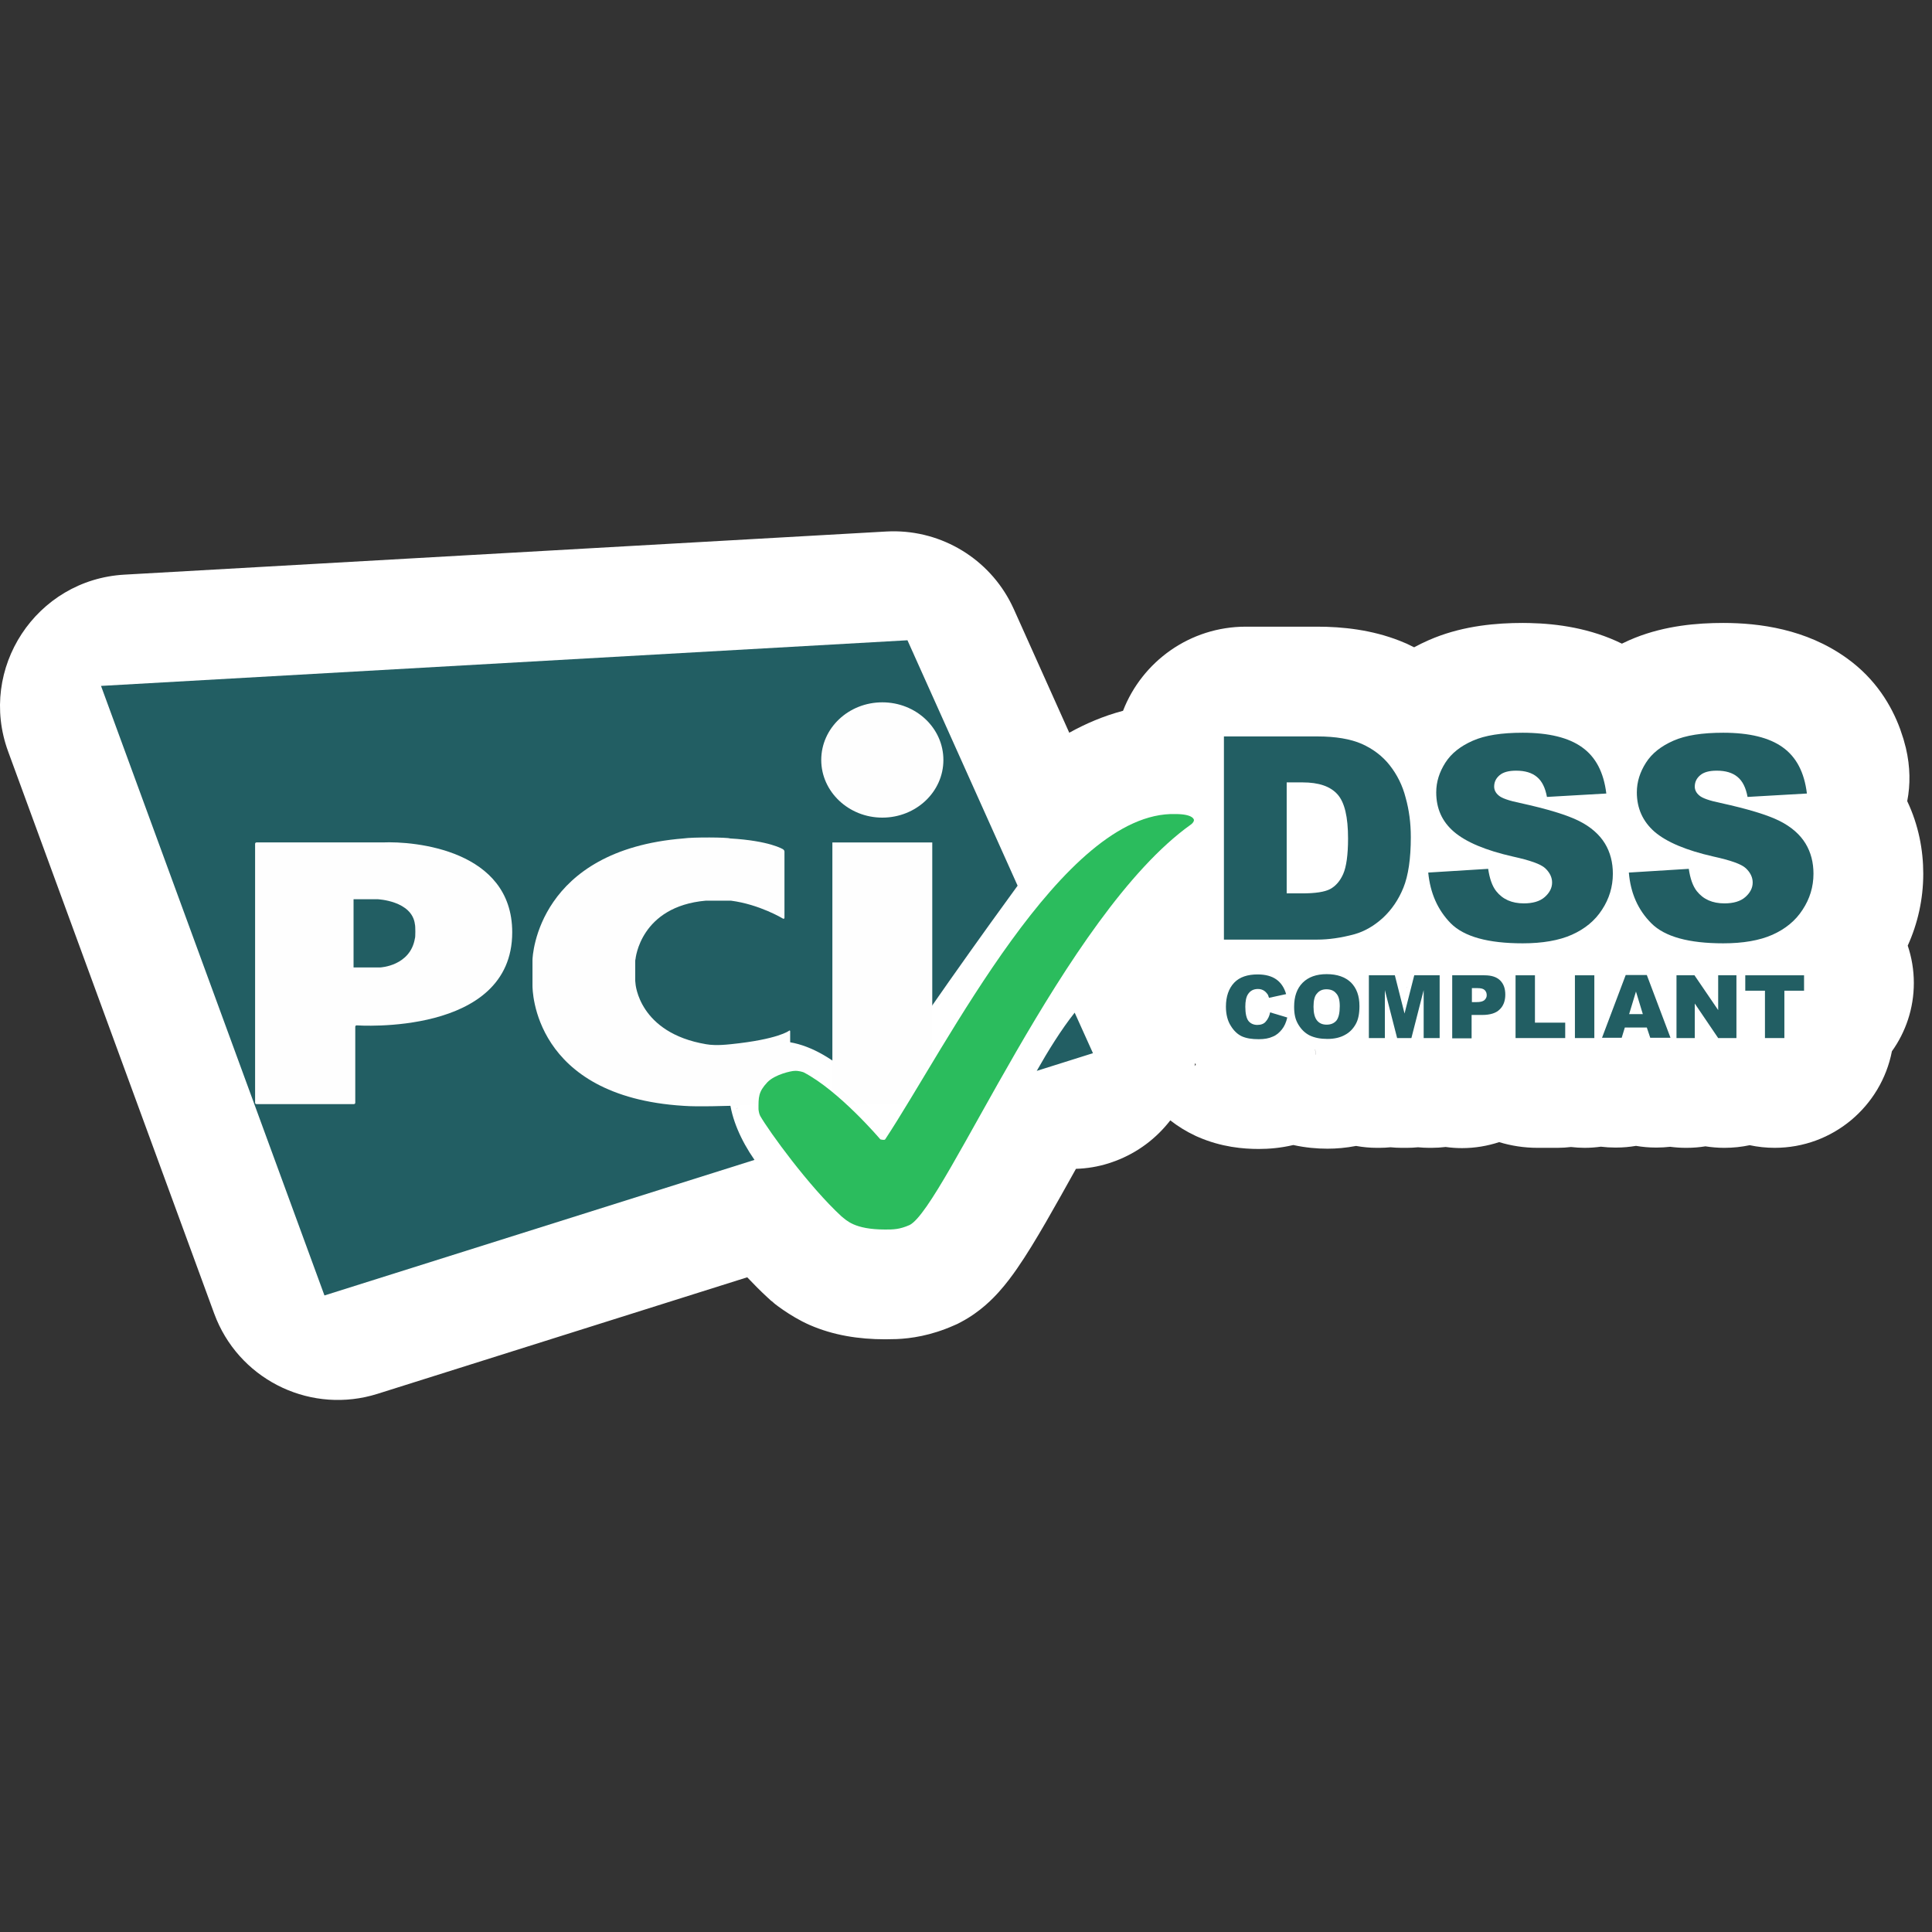
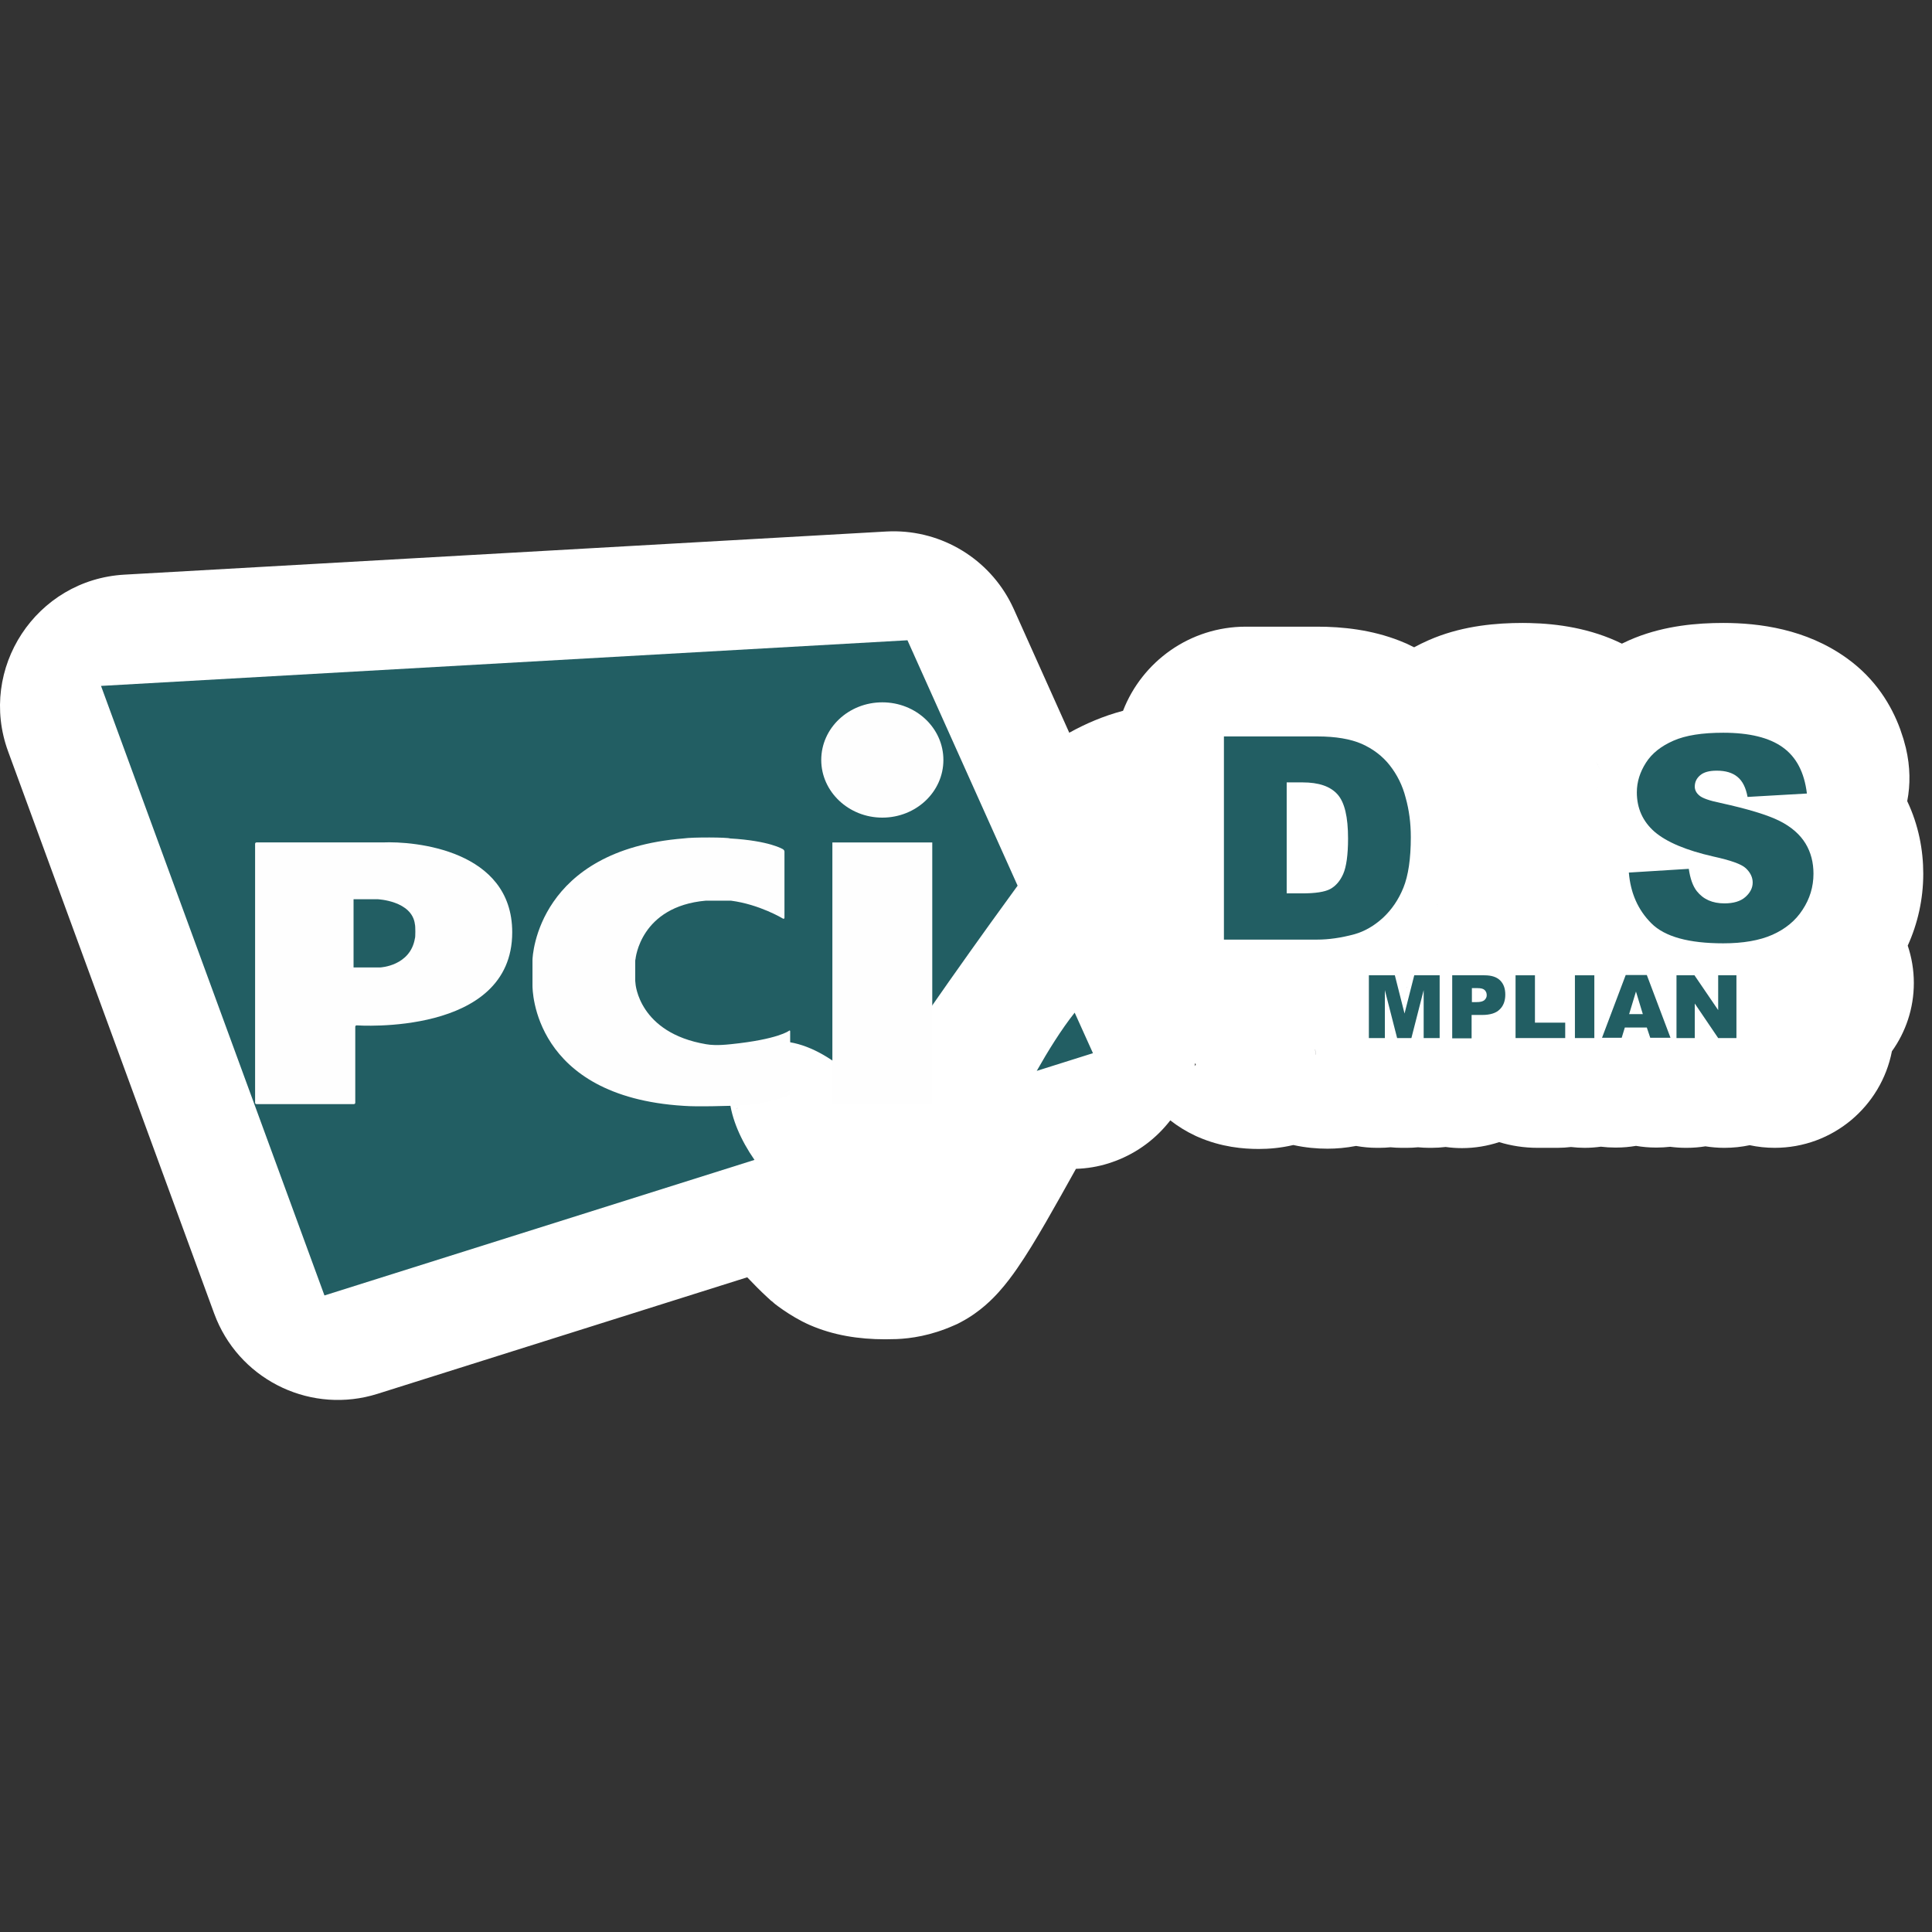
<svg xmlns="http://www.w3.org/2000/svg" width="80" height="80" viewBox="0 0 80 80" fill="none">
  <rect x="0" y="0" width="80" height="80" fill="#333333" stroke="none" />
  <path fill-rule="evenodd" clip-rule="evenodd" d="M36.905 22.001C39.011 21.963 40.952 23.143 41.888 25.03L41.979 25.221L44.276 30.341C44.939 29.973 45.685 29.648 46.502 29.433C47.292 27.394 49.272 25.949 51.589 25.949H54.544C55.602 25.949 56.808 26.079 57.971 26.538L58.204 26.635L58.254 26.656C58.355 26.702 58.456 26.753 58.556 26.803C58.754 26.696 58.951 26.6 59.146 26.514L59.399 26.408C60.663 25.906 61.971 25.795 63.052 25.795L63.341 25.799C64.496 25.825 65.866 26.016 67.16 26.652C67.258 26.604 67.356 26.557 67.454 26.514L67.706 26.408C68.969 25.906 70.277 25.795 71.358 25.795C72.858 25.795 74.784 26.051 76.442 27.233C76.447 27.237 76.453 27.241 76.458 27.244C76.465 27.249 76.472 27.254 76.479 27.259C77.668 28.114 78.32 29.209 78.681 30.188L78.819 30.603L78.918 30.97C79.104 31.762 79.106 32.5 78.974 33.174C79.448 34.173 79.638 35.21 79.638 36.178C79.638 37.232 79.411 38.237 78.995 39.156C79.158 39.642 79.248 40.163 79.248 40.704C79.248 41.759 78.91 42.734 78.34 43.531C77.897 45.809 75.893 47.529 73.485 47.529C73.131 47.529 72.785 47.491 72.451 47.42C72.115 47.491 71.766 47.529 71.408 47.529H71.388C71.128 47.529 70.871 47.506 70.618 47.467C70.365 47.508 70.105 47.529 69.841 47.529H69.799C69.582 47.529 69.368 47.513 69.158 47.486C68.98 47.505 68.797 47.518 68.612 47.518H68.558C68.282 47.518 68.009 47.493 67.743 47.448C67.478 47.493 67.205 47.518 66.929 47.518H66.876C66.676 47.518 66.48 47.505 66.287 47.482C66.068 47.512 65.844 47.529 65.616 47.529C65.425 47.529 65.237 47.516 65.052 47.495C64.869 47.516 64.682 47.529 64.493 47.529H63.666C63.113 47.529 62.58 47.446 62.077 47.293C61.592 47.452 61.074 47.541 60.535 47.541C60.307 47.541 60.082 47.524 59.861 47.494C59.672 47.516 59.478 47.529 59.283 47.529H59.173C59.02 47.529 58.868 47.52 58.718 47.506C58.568 47.52 58.415 47.529 58.262 47.529H58.034C57.88 47.529 57.728 47.52 57.577 47.506C57.428 47.52 57.276 47.529 57.123 47.529H57.014C56.72 47.529 56.432 47.501 56.152 47.451C55.738 47.53 55.339 47.565 54.969 47.565C54.533 47.565 54.054 47.523 53.553 47.413C53.023 47.538 52.533 47.576 52.122 47.576C51.491 47.576 50.577 47.503 49.604 47.077L49.553 47.055L49.503 47.032C49.114 46.85 48.767 46.632 48.459 46.392C47.888 47.13 47.115 47.725 46.18 48.076L45.906 48.171C45.455 48.313 45.001 48.385 44.553 48.399C44.119 49.176 43.694 49.94 43.307 50.609C42.919 51.28 42.507 51.964 42.109 52.537C41.911 52.823 41.661 53.161 41.37 53.486C41.139 53.744 40.599 54.321 39.781 54.749L39.65 54.818L39.516 54.877C38.534 55.314 37.706 55.422 37.136 55.448L36.655 55.457C35.559 55.457 34.501 55.292 33.517 54.86C32.703 54.503 31.951 53.892 32.01 53.925L32.085 53.979L31.919 53.852L31.766 53.711C31.487 53.454 31.211 53.175 30.941 52.89L15.63 57.716C12.937 58.564 10.059 57.217 8.969 54.644L8.869 54.391L0.337 31.118C-0.923 27.681 1.495 24.002 5.15 23.795L36.694 22.009L36.905 22.001ZM30.489 45.927L31.203 45.926H30.492C30.512 45.904 30.534 45.883 30.558 45.865C30.532 45.884 30.51 45.904 30.489 45.927ZM49.466 44.137L49.517 44.086C49.507 44.063 49.497 44.04 49.488 44.017C49.481 44.057 49.474 44.097 49.466 44.137ZM34.298 43.811C34.329 43.837 34.356 43.866 34.379 43.898L34.342 43.852C34.315 43.823 34.284 43.797 34.249 43.776L34.298 43.811ZM54.488 43.666C54.49 43.669 54.492 43.67 54.494 43.673C54.48 43.6 54.467 43.526 54.457 43.452H54.453C54.463 43.525 54.474 43.596 54.488 43.666ZM32.92 43.358C32.916 43.361 32.912 43.365 32.908 43.368C32.916 43.363 32.923 43.357 32.931 43.352L32.92 43.358ZM33.291 43.309L33.236 43.293C33.233 43.292 33.231 43.291 33.229 43.291C33.249 43.295 33.27 43.301 33.291 43.309ZM58.338 42.97C58.314 42.979 58.288 42.984 58.261 42.984C58.314 42.984 58.365 42.965 58.406 42.934L58.338 42.97ZM64.671 42.929C64.637 42.952 64.598 42.969 64.557 42.977L64.617 42.959C64.655 42.943 64.69 42.919 64.719 42.89L64.671 42.929ZM59.41 42.958C59.391 42.966 59.37 42.972 59.349 42.977L59.41 42.958C59.43 42.95 59.45 42.939 59.467 42.927L59.41 42.958ZM65.828 42.922L65.841 42.915C65.847 42.911 65.852 42.905 65.858 42.9C65.849 42.908 65.839 42.915 65.828 42.922ZM71.084 42.868C71.085 42.87 71.088 42.87 71.089 42.872C71.074 42.858 71.059 42.844 71.045 42.828L71.084 42.868ZM57.781 42.707L57.766 42.663C57.764 42.659 57.761 42.656 57.758 42.652C57.767 42.668 57.776 42.686 57.781 42.707ZM67.456 42.55C67.446 42.551 67.436 42.553 67.426 42.556L67.504 42.546L67.456 42.55ZM67.911 41.906C67.902 41.919 67.891 41.93 67.879 41.941L67.911 41.906C67.92 41.893 67.929 41.879 67.935 41.865L67.911 41.906ZM58.215 40.902L58.268 40.89C58.273 40.889 58.278 40.885 58.283 40.883C58.261 40.891 58.238 40.898 58.215 40.902ZM57.824 40.645L57.846 40.706C57.838 40.687 57.83 40.667 57.824 40.645C57.819 40.626 57.813 40.608 57.805 40.59L57.824 40.645ZM58.541 40.54C58.52 40.571 58.505 40.607 58.495 40.645L58.515 40.59C58.53 40.555 58.551 40.523 58.577 40.495L58.541 40.54ZM59.553 37.532C59.58 37.581 59.608 37.63 59.638 37.677C59.578 37.58 59.522 37.48 59.473 37.376L59.553 37.532ZM67.607 36.948C67.611 36.965 67.617 36.981 67.622 36.998C67.615 36.975 67.609 36.951 67.605 36.928L67.607 36.948ZM70.078 36.62C70.112 36.669 70.144 36.719 70.173 36.77C70.114 36.668 70.047 36.569 69.972 36.478L70.078 36.62ZM67.606 36.688C67.601 36.715 67.598 36.743 67.596 36.772C67.6 36.715 67.611 36.66 67.629 36.607L67.606 36.688ZM67.873 36.264C67.866 36.27 67.859 36.276 67.852 36.282C67.881 36.257 67.912 36.234 67.944 36.213L67.873 36.264ZM69.182 36.027C69.24 36.029 69.295 36.038 69.349 36.051L69.267 36.035C69.24 36.031 69.211 36.028 69.182 36.027ZM72.839 32.903C72.865 32.912 72.891 32.919 72.917 32.926L72.839 32.903C72.788 32.885 72.739 32.863 72.691 32.837L72.839 32.903ZM73.955 32.856C73.898 32.878 73.839 32.895 73.778 32.906L73.871 32.885C73.9 32.877 73.927 32.867 73.955 32.856ZM66.184 32.587C66.149 32.633 66.108 32.675 66.062 32.713C66.108 32.675 66.149 32.632 66.185 32.586L66.184 32.587ZM66.33 32.189C66.329 32.218 66.327 32.247 66.323 32.275L66.33 32.189C66.33 32.16 66.329 32.13 66.325 32.1L66.33 32.189ZM66.132 31.628C66.185 31.72 66.234 31.817 66.278 31.92L66.209 31.77C66.161 31.673 66.107 31.581 66.048 31.494L66.132 31.628ZM37.764 26.96C37.79 26.999 37.813 27.04 37.832 27.083L37.764 26.96C37.739 26.921 37.712 26.885 37.682 26.851L37.764 26.96Z" fill="white" />
-   <path d="M52.594 41.92L53.303 42.133C53.256 42.334 53.185 42.499 53.079 42.629C52.972 42.759 52.854 42.866 52.7 42.925C52.547 42.996 52.358 43.031 52.121 43.031C51.838 43.031 51.613 42.996 51.424 42.913C51.247 42.83 51.093 42.688 50.964 42.476C50.834 42.275 50.763 42.003 50.763 41.684C50.763 41.259 50.881 40.928 51.105 40.691C51.33 40.455 51.661 40.349 52.074 40.349C52.405 40.349 52.653 40.42 52.842 40.55C53.031 40.68 53.173 40.881 53.256 41.164L52.547 41.318C52.523 41.235 52.5 41.176 52.464 41.141C52.417 41.081 52.37 41.034 52.299 40.999C52.228 40.963 52.157 40.952 52.086 40.952C51.909 40.952 51.767 41.022 51.672 41.176C51.602 41.282 51.566 41.46 51.566 41.684C51.566 41.968 51.613 42.169 51.696 42.275C51.779 42.381 51.909 42.44 52.062 42.44C52.216 42.44 52.334 42.393 52.405 42.31C52.5 42.204 52.559 42.086 52.594 41.92Z" fill="#225E63" />
-   <path d="M53.587 41.684C53.587 41.259 53.705 40.928 53.941 40.692C54.177 40.456 54.508 40.337 54.934 40.337C55.371 40.337 55.702 40.456 55.938 40.68C56.174 40.916 56.292 41.236 56.292 41.661C56.292 41.968 56.245 42.216 56.139 42.405C56.032 42.594 55.891 42.748 55.69 42.854C55.501 42.961 55.253 43.02 54.969 43.02C54.674 43.02 54.437 42.972 54.236 42.878C54.047 42.783 53.894 42.642 53.764 42.429C53.634 42.216 53.587 41.992 53.587 41.684ZM54.39 41.684C54.39 41.944 54.437 42.133 54.532 42.252C54.626 42.37 54.756 42.429 54.934 42.429C55.111 42.429 55.241 42.37 55.335 42.264C55.43 42.145 55.477 41.944 55.477 41.661C55.477 41.413 55.43 41.236 55.324 41.129C55.229 41.011 55.087 40.964 54.922 40.964C54.756 40.964 54.626 41.023 54.532 41.141C54.437 41.236 54.39 41.425 54.39 41.684Z" fill="#225E63" />
  <path d="M57.758 40.385L58.159 41.968L58.561 40.385H59.613V42.984H58.951V40.999L58.443 42.984H57.852L57.344 40.999V42.984H56.682V40.385H57.758Z" fill="#225E63" />
  <path d="M60.133 40.385H61.468C61.763 40.385 61.976 40.456 62.118 40.597C62.26 40.739 62.331 40.928 62.331 41.188C62.331 41.448 62.248 41.661 62.094 41.803C61.941 41.956 61.693 42.027 61.373 42.027H60.936V42.996H60.133V40.385ZM60.936 41.495H61.137C61.291 41.495 61.397 41.472 61.468 41.413C61.527 41.354 61.562 41.294 61.562 41.212C61.562 41.129 61.539 41.058 61.48 40.999C61.421 40.94 61.326 40.916 61.173 40.916H60.948V41.495H60.936Z" fill="#225E63" />
  <path d="M62.756 40.385H63.559V42.346H64.812V42.984H62.756V40.385Z" fill="#225E63" />
  <path d="M65.214 40.385H66.018V42.984H65.214V40.385Z" fill="#225E63" />
  <path d="M68.191 42.547H67.281L67.151 42.972H66.336L67.317 40.373H68.191L69.172 42.972H68.333L68.191 42.547ZM68.026 41.992L67.742 41.058L67.459 41.992H68.026Z" fill="#225E63" />
  <path d="M69.42 40.385H70.165L71.146 41.826V40.385H71.902V42.984H71.146L70.177 41.554V42.984H69.42V40.385Z" fill="#225E63" />
-   <path d="M72.256 40.385H74.702V41.023H73.887V42.984H73.083V41.023H72.268V40.385H72.256Z" fill="#225E63" />
  <path d="M42.929 44.343L45.257 43.61L44.5 41.932C43.945 42.629 43.39 43.527 42.929 44.343ZM42.137 36.674L37.576 26.512L4.183 28.402L13.435 53.642L31.242 48.029C30.108 46.399 29.695 44.461 31.006 43.515C32.471 42.452 34.681 43.681 36.087 45.418C37.446 43.149 41.263 37.867 42.137 36.674Z" fill="#225E63" />
  <path d="M36.535 33.856C37.929 33.856 39.064 32.792 39.064 31.469C39.064 30.145 37.929 29.082 36.535 29.082C35.141 29.082 34.006 30.145 34.006 31.469C34.006 32.781 35.141 33.856 36.535 33.856ZM34.467 34.884H38.603V45.696H34.467V34.884Z" fill="#FEFEFE" />
  <path d="M32.424 38.039C32.459 38.05 32.483 38.039 32.483 38.003V35.262C32.483 35.226 32.459 35.191 32.424 35.167C32.424 35.167 31.88 34.813 30.226 34.718C30.143 34.671 28.69 34.659 28.3 34.718C22.273 35.203 22.049 39.563 22.049 39.752V40.815C22.049 40.945 22.049 45.4 28.3 45.79C28.914 45.837 30.108 45.79 30.226 45.79C31.667 45.79 32.66 45.353 32.66 45.353C32.695 45.341 32.719 45.306 32.719 45.27V42.706C32.719 42.671 32.695 42.659 32.672 42.682C32.672 42.682 32.223 43.037 30.261 43.238C29.706 43.297 29.434 43.273 29.233 43.238C26.445 42.765 26.315 40.733 26.315 40.733C26.315 40.697 26.303 40.638 26.303 40.615V39.835C26.303 39.799 26.303 39.74 26.315 39.717C26.315 39.717 26.504 37.531 29.233 37.294H30.261C31.455 37.448 32.424 38.039 32.424 38.039Z" fill="#FEFEFE" />
  <path d="M10.563 45.66C10.563 45.695 10.587 45.719 10.623 45.719H14.652C14.687 45.719 14.711 45.695 14.711 45.66V42.517C14.711 42.481 14.735 42.458 14.77 42.458C14.77 42.458 21.21 42.918 21.21 38.605C21.21 35.191 17.169 34.824 15.845 34.883C15.822 34.883 10.623 34.883 10.623 34.883C10.587 34.883 10.563 34.907 10.563 34.943V45.66ZM14.64 40.059V37.235H15.633C15.633 37.235 17.062 37.294 17.181 38.275C17.204 38.346 17.204 38.83 17.181 38.854C16.991 40 15.751 40.059 15.751 40.059H14.64Z" fill="#FEFEFE" />
-   <path d="M36.654 50.912C36.985 50.912 37.245 50.912 37.67 50.723C39.136 49.955 44.087 37.867 49.309 34.145C49.345 34.121 49.38 34.086 49.404 34.051C49.439 34.003 49.439 33.956 49.439 33.956C49.439 33.956 49.439 33.708 48.671 33.708C44.028 33.578 39.195 43.326 36.654 47.178C36.619 47.226 36.453 47.178 36.453 47.178C36.453 47.178 34.752 45.17 33.275 44.402C33.239 44.39 33.074 44.331 32.897 44.343C32.778 44.343 32.093 44.484 31.774 44.815C31.396 45.217 31.408 45.441 31.408 45.926C31.408 45.961 31.431 46.127 31.479 46.209C31.845 46.847 33.487 49.116 34.846 50.369C35.047 50.522 35.366 50.912 36.654 50.912Z" fill="#2BBC5D" />
  <path d="M50.68 30.494H54.544C55.312 30.494 55.926 30.601 56.387 30.802C56.859 31.014 57.249 31.31 57.545 31.688C57.852 32.078 58.077 32.527 58.206 33.035C58.348 33.543 58.419 34.086 58.419 34.665C58.419 35.563 58.313 36.261 58.112 36.757C57.911 37.253 57.628 37.667 57.261 38.009C56.895 38.34 56.505 38.565 56.091 38.683C55.524 38.837 55.004 38.907 54.544 38.907H50.68V30.494ZM53.279 32.397V36.993H53.917C54.461 36.993 54.851 36.934 55.075 36.816C55.3 36.698 55.489 36.485 55.619 36.19C55.749 35.894 55.82 35.398 55.82 34.724C55.82 33.826 55.678 33.224 55.383 32.893C55.087 32.562 54.614 32.397 53.929 32.397H53.279Z" fill="#225E63" />
-   <path d="M59.14 36.131L61.622 35.977C61.681 36.379 61.787 36.686 61.953 36.899C62.224 37.241 62.603 37.407 63.099 37.407C63.465 37.407 63.761 37.324 63.962 37.147C64.162 36.97 64.269 36.769 64.269 36.544C64.269 36.331 64.174 36.131 63.985 35.953C63.796 35.776 63.347 35.623 62.65 35.469C61.504 35.209 60.7 34.866 60.204 34.441C59.708 34.016 59.471 33.472 59.471 32.81C59.471 32.373 59.601 31.971 59.849 31.581C60.098 31.192 60.476 30.896 60.984 30.672C61.492 30.447 62.177 30.341 63.052 30.341C64.127 30.341 64.954 30.542 65.509 30.943C66.077 31.345 66.407 31.983 66.514 32.858L64.056 32.999C63.985 32.621 63.855 32.349 63.642 32.172C63.43 31.995 63.146 31.912 62.78 31.912C62.473 31.912 62.248 31.971 62.094 32.101C61.941 32.231 61.87 32.385 61.87 32.574C61.87 32.704 61.929 32.834 62.059 32.94C62.177 33.047 62.473 33.153 62.934 33.248C64.068 33.496 64.883 33.744 65.379 33.992C65.876 34.24 66.23 34.559 66.455 34.925C66.679 35.292 66.785 35.717 66.785 36.178C66.785 36.721 66.632 37.218 66.337 37.667C66.041 38.128 65.616 38.47 65.084 38.707C64.552 38.943 63.867 39.061 63.052 39.061C61.622 39.061 60.629 38.789 60.074 38.234C59.53 37.679 59.223 36.981 59.14 36.131Z" fill="#225E63" />
  <path d="M67.447 36.131L69.929 35.977C69.988 36.379 70.094 36.686 70.26 36.899C70.531 37.241 70.909 37.407 71.406 37.407C71.772 37.407 72.067 37.324 72.268 37.147C72.469 36.97 72.575 36.769 72.575 36.544C72.575 36.331 72.481 36.131 72.292 35.953C72.103 35.776 71.654 35.623 70.957 35.469C69.81 35.209 69.007 34.866 68.511 34.441C68.026 34.016 67.778 33.472 67.778 32.81C67.778 32.373 67.908 31.971 68.156 31.581C68.404 31.192 68.782 30.896 69.29 30.672C69.799 30.447 70.484 30.341 71.358 30.341C72.434 30.341 73.261 30.542 73.816 30.943C74.383 31.345 74.714 31.983 74.82 32.858L72.363 32.999C72.292 32.621 72.162 32.349 71.949 32.172C71.737 31.995 71.453 31.912 71.087 31.912C70.779 31.912 70.555 31.971 70.401 32.101C70.248 32.231 70.177 32.385 70.177 32.574C70.177 32.704 70.236 32.834 70.366 32.94C70.484 33.047 70.779 33.153 71.24 33.248C72.374 33.496 73.19 33.744 73.686 33.992C74.182 34.24 74.537 34.559 74.761 34.925C74.986 35.292 75.092 35.717 75.092 36.178C75.092 36.721 74.939 37.218 74.643 37.667C74.348 38.128 73.922 38.47 73.391 38.707C72.859 38.943 72.174 39.061 71.358 39.061C69.929 39.061 68.936 38.789 68.381 38.234C67.825 37.679 67.518 36.981 67.447 36.131Z" fill="#225E63" />
</svg>